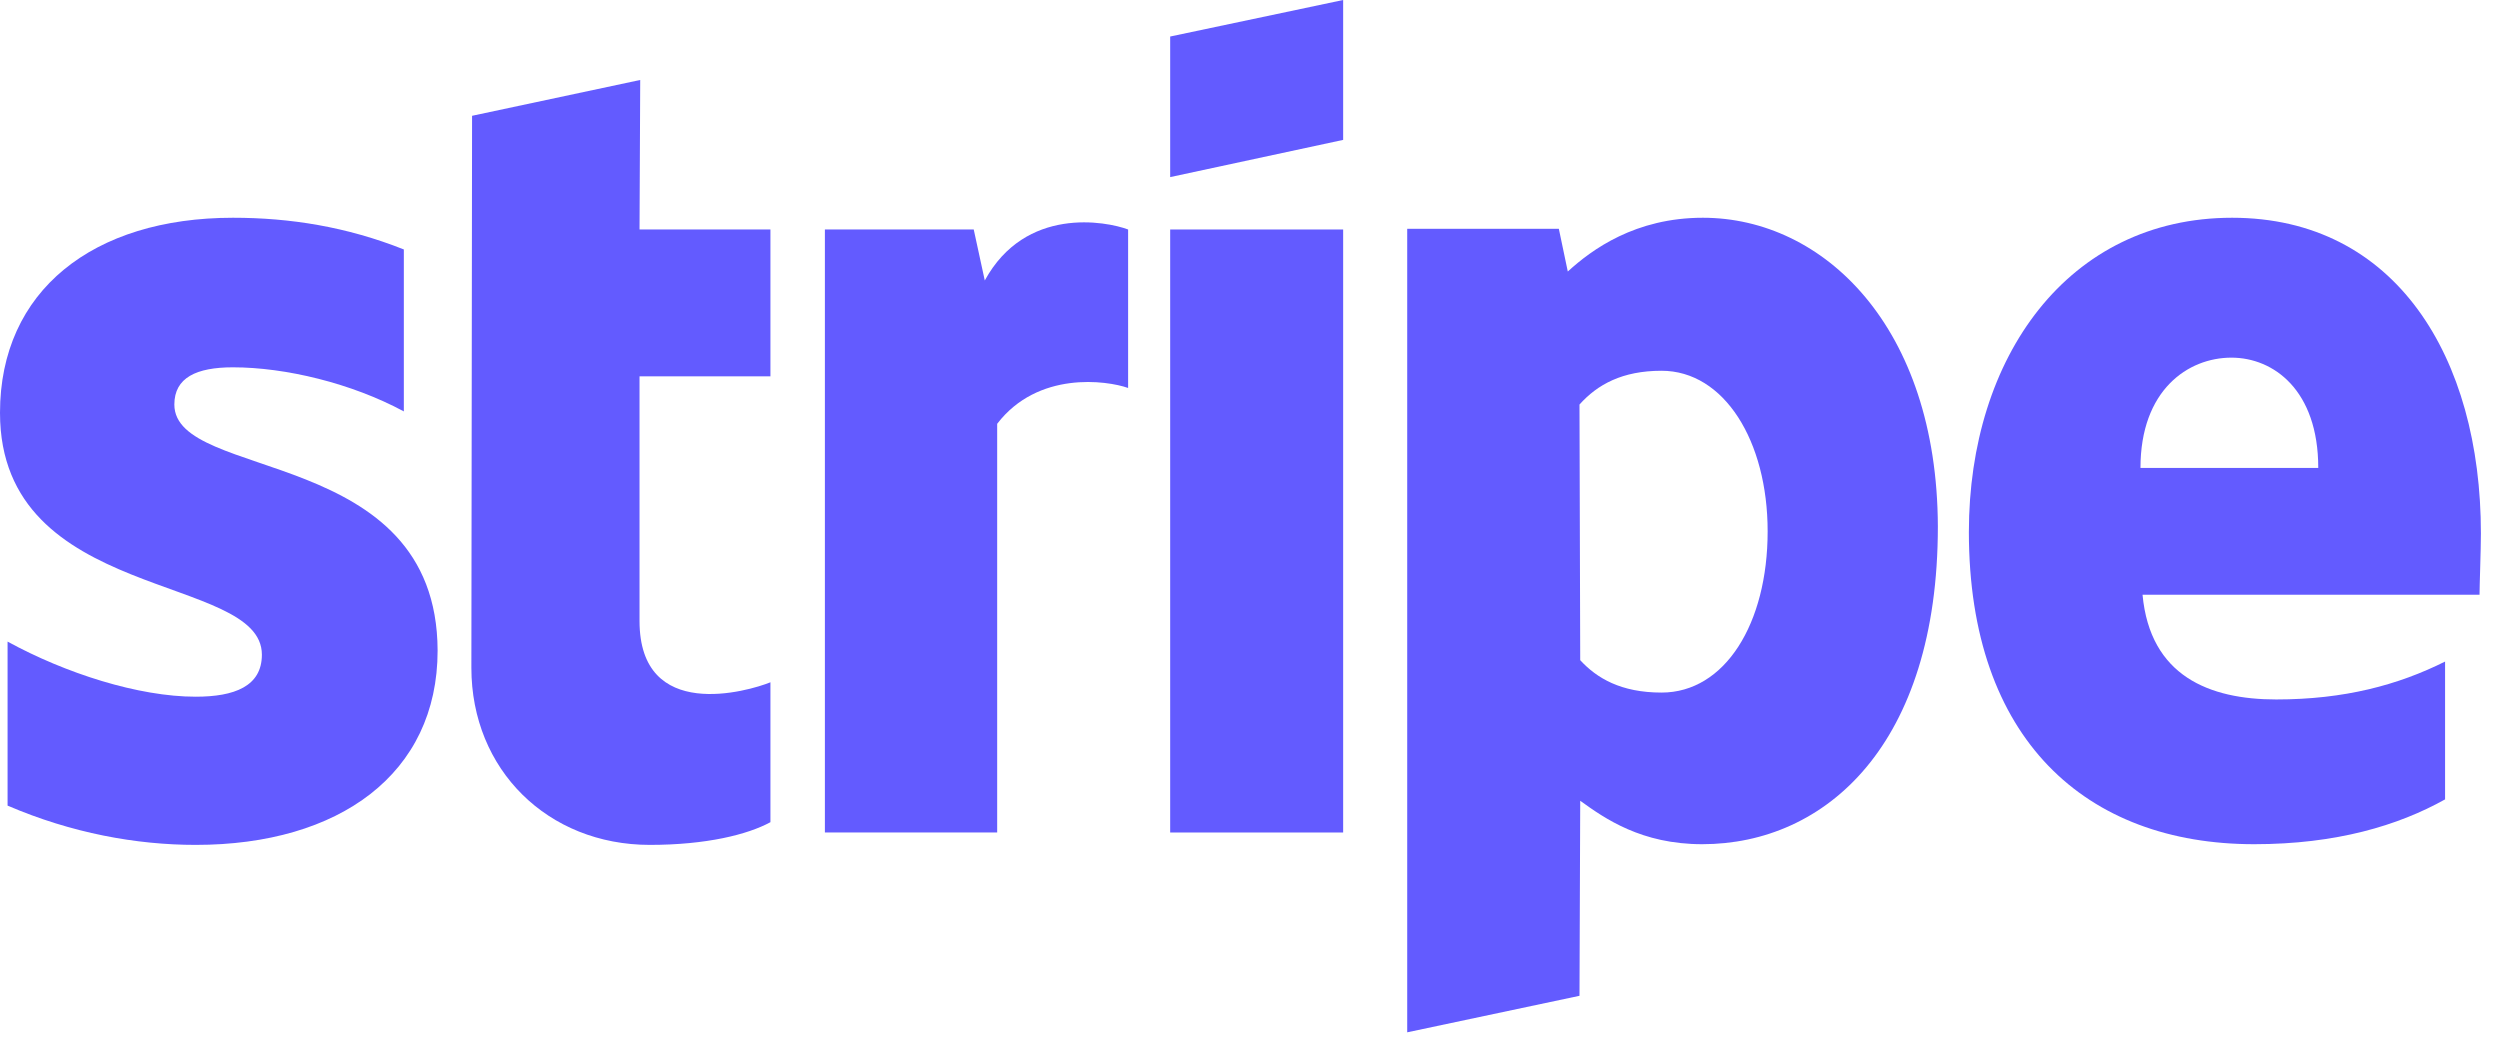
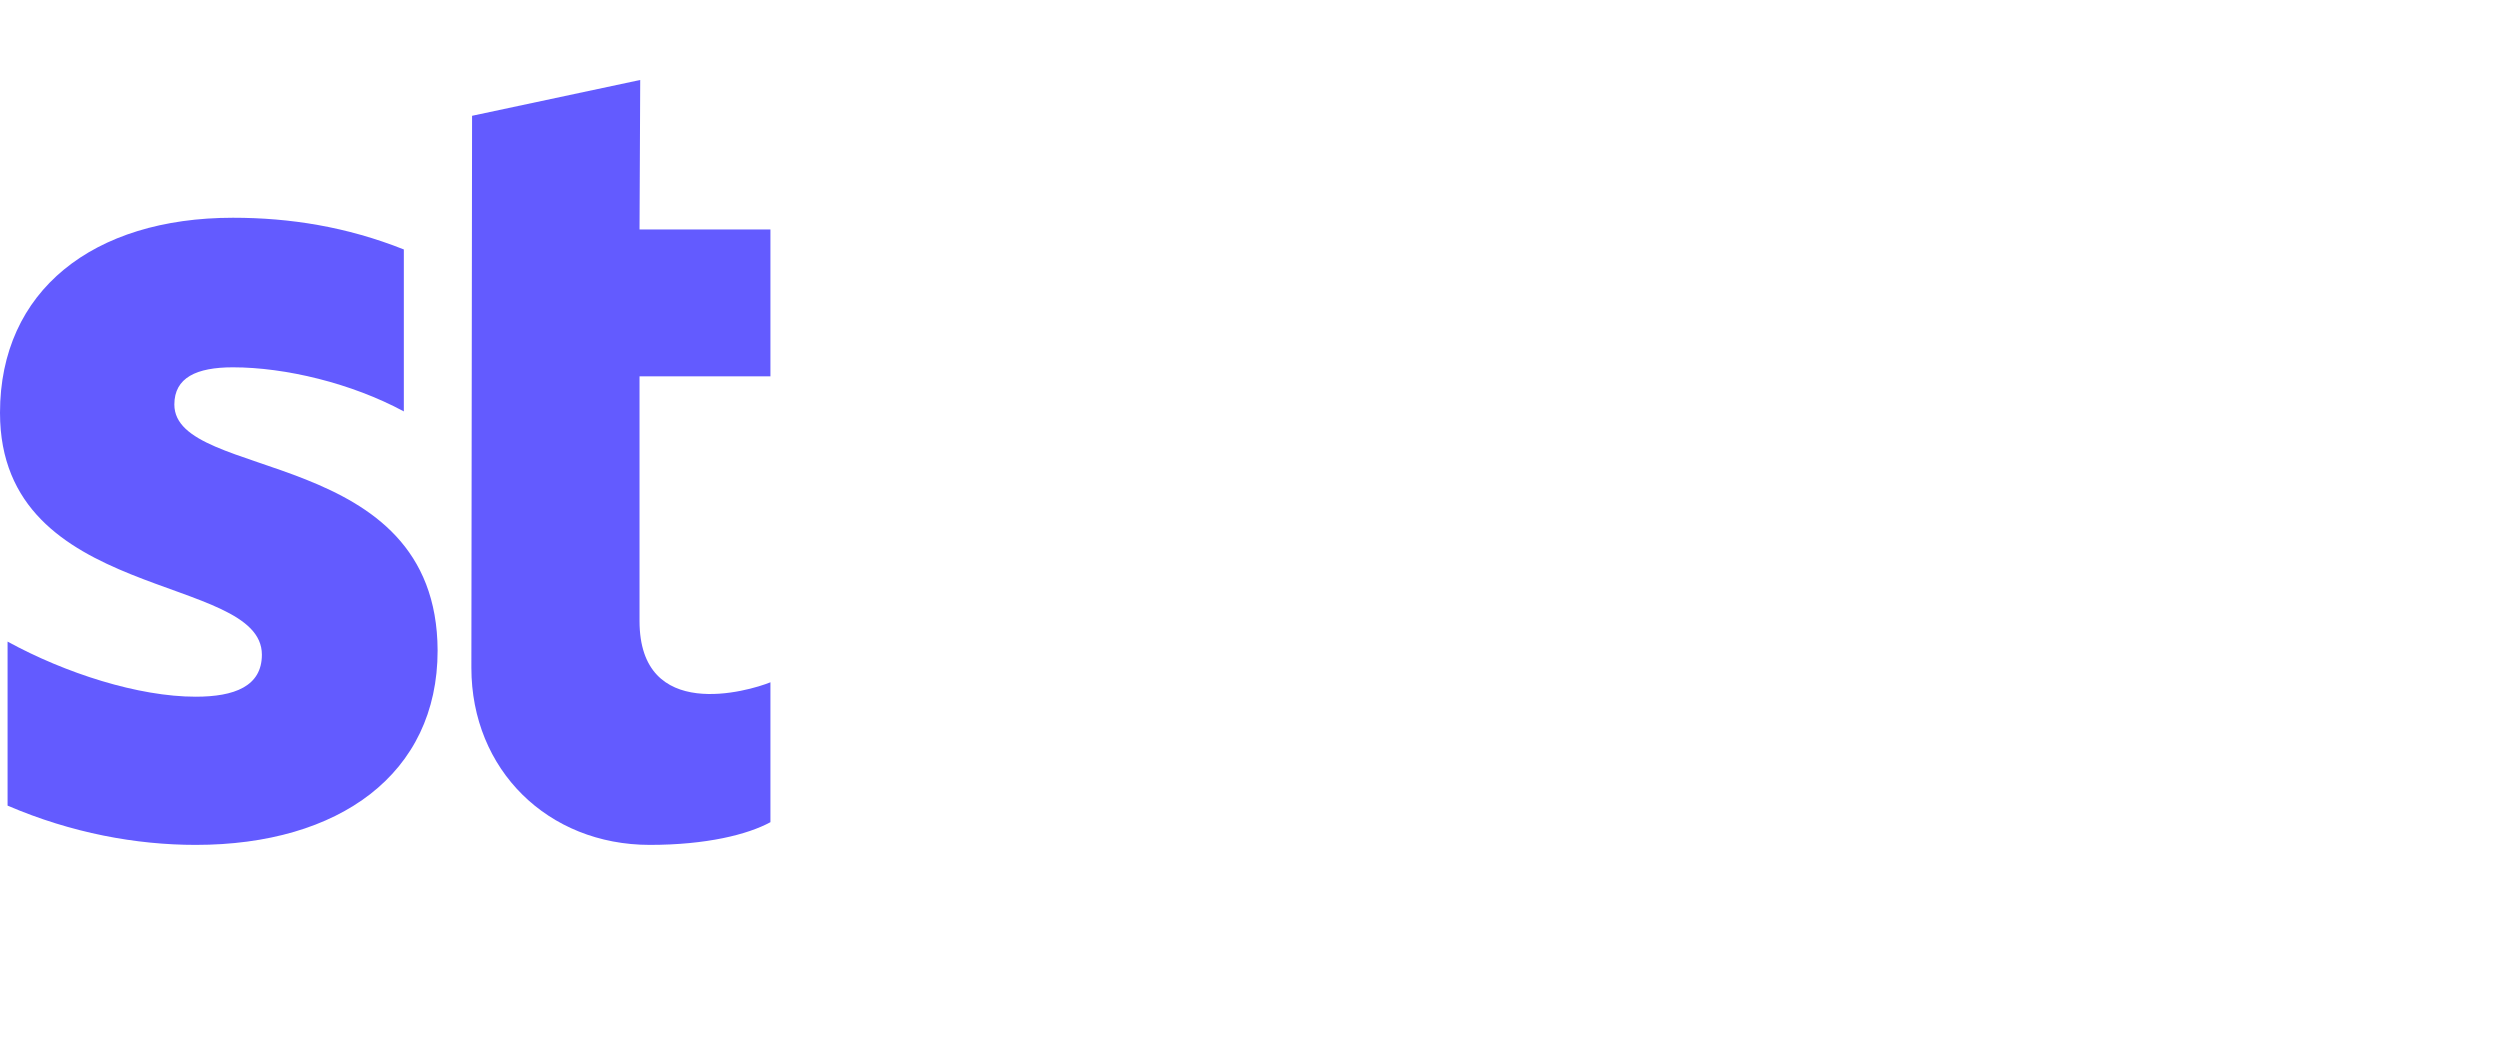
<svg xmlns="http://www.w3.org/2000/svg" fill="none" height="100%" overflow="visible" preserveAspectRatio="none" style="display: block;" viewBox="0 0 69 29" width="100%">
  <g clip-path="url(#clip0_0_1008)" id="Stripe logo">
    <g id="Group">
-       <path clip-rule="evenodd" d="M68.473 14.722C68.473 9.852 66.114 6.01 61.606 6.01C57.08 6.01 54.341 9.852 54.341 14.684C54.341 20.409 57.574 23.3 62.215 23.3C64.478 23.3 66.19 22.786 67.484 22.063V18.259C66.19 18.906 64.707 19.305 62.824 19.305C60.979 19.305 59.343 18.659 59.134 16.414H68.435C68.435 16.167 68.473 15.178 68.473 14.722ZM59.077 12.915C59.077 10.765 60.389 9.871 61.587 9.871C62.748 9.871 63.984 10.765 63.984 12.915H59.077Z" fill="#635BFF" fill-rule="evenodd" id="Vector" />
-       <path clip-rule="evenodd" d="M46.999 6.01C45.135 6.01 43.937 6.885 43.271 7.494L43.024 6.315H38.839V28.492L43.594 27.484L43.614 22.101C44.298 22.596 45.306 23.3 46.98 23.3C50.385 23.3 53.485 20.561 53.485 14.531C53.466 9.015 50.328 6.01 46.999 6.01ZM45.858 19.115C44.736 19.115 44.07 18.716 43.614 18.221L43.594 11.165C44.089 10.613 44.774 10.233 45.858 10.233C47.589 10.233 48.787 12.173 48.787 14.665C48.787 17.213 47.608 19.115 45.858 19.115Z" fill="#635BFF" fill-rule="evenodd" id="Vector_2" />
-       <path clip-rule="evenodd" d="M32.297 4.888L37.071 3.861V0L32.297 1.008V4.888Z" fill="#635BFF" fill-rule="evenodd" id="Vector_3" />
-       <path d="M37.071 6.334H32.297V22.977H37.071V6.334Z" fill="#635BFF" id="Vector_4" />
-       <path clip-rule="evenodd" d="M27.18 7.741L26.875 6.334H22.767V22.976H27.522V11.697C28.644 10.233 30.546 10.499 31.136 10.708V6.334C30.527 6.105 28.302 5.687 27.18 7.741Z" fill="#635BFF" fill-rule="evenodd" id="Vector_5" />
      <path clip-rule="evenodd" d="M17.67 2.207L13.029 3.196L13.01 18.431C13.01 21.246 15.121 23.319 17.936 23.319C19.495 23.319 20.637 23.034 21.264 22.692V18.831C20.656 19.078 17.651 19.953 17.651 17.138V10.386H21.264V6.334H17.651L17.67 2.207Z" fill="#635BFF" fill-rule="evenodd" id="Vector_6" />
      <path clip-rule="evenodd" d="M4.812 11.165C4.812 10.423 5.421 10.138 6.429 10.138C7.874 10.138 9.7 10.575 11.146 11.355V6.885C9.567 6.258 8.008 6.01 6.429 6.01C2.568 6.01 -3.52859e-05 8.026 -3.52859e-05 11.393C-3.52859e-05 16.643 7.228 15.806 7.228 18.069C7.228 18.944 6.467 19.229 5.402 19.229C3.823 19.229 1.807 18.583 0.209 17.708V22.235C1.978 22.995 3.766 23.319 5.402 23.319C9.358 23.319 12.078 21.36 12.078 17.955C12.059 12.287 4.812 13.295 4.812 11.165Z" fill="#635BFF" fill-rule="evenodd" id="Vector_7" />
    </g>
  </g>
  <defs>
    <clipPath id="clip0_0_1008">
      <rect fill="white" height="28.5" width="68.477" />
    </clipPath>
  </defs>
</svg>